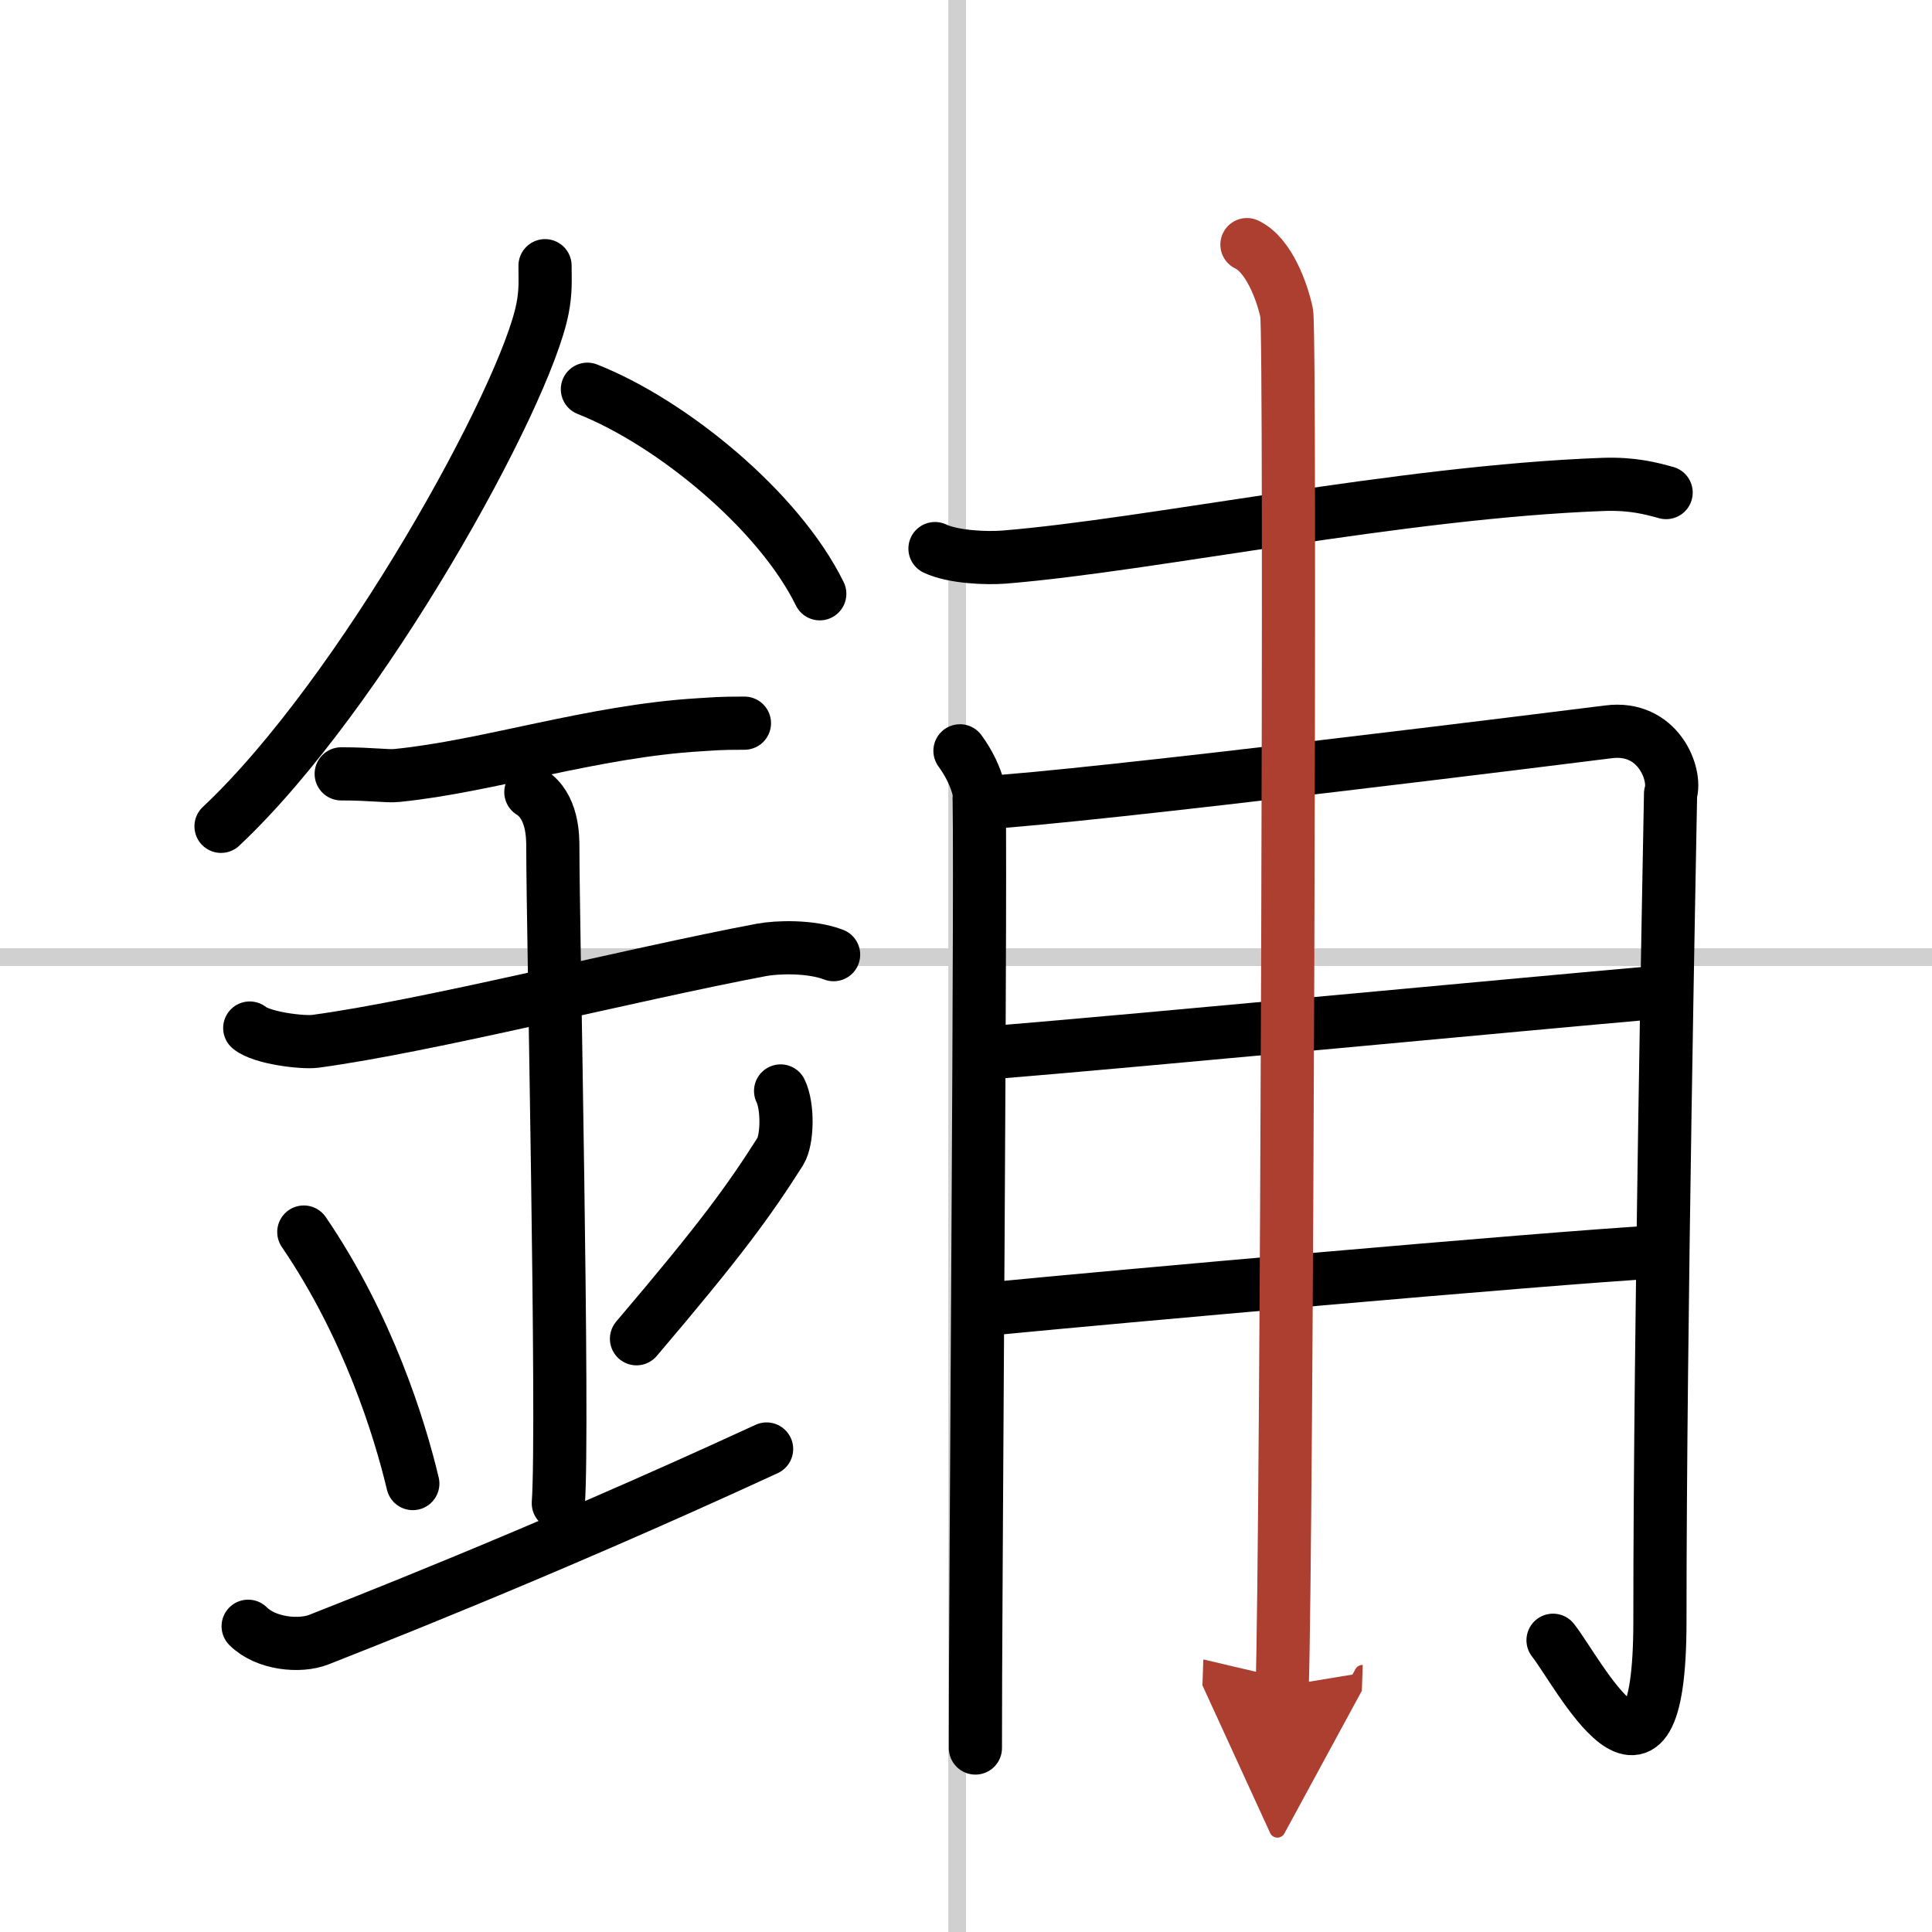
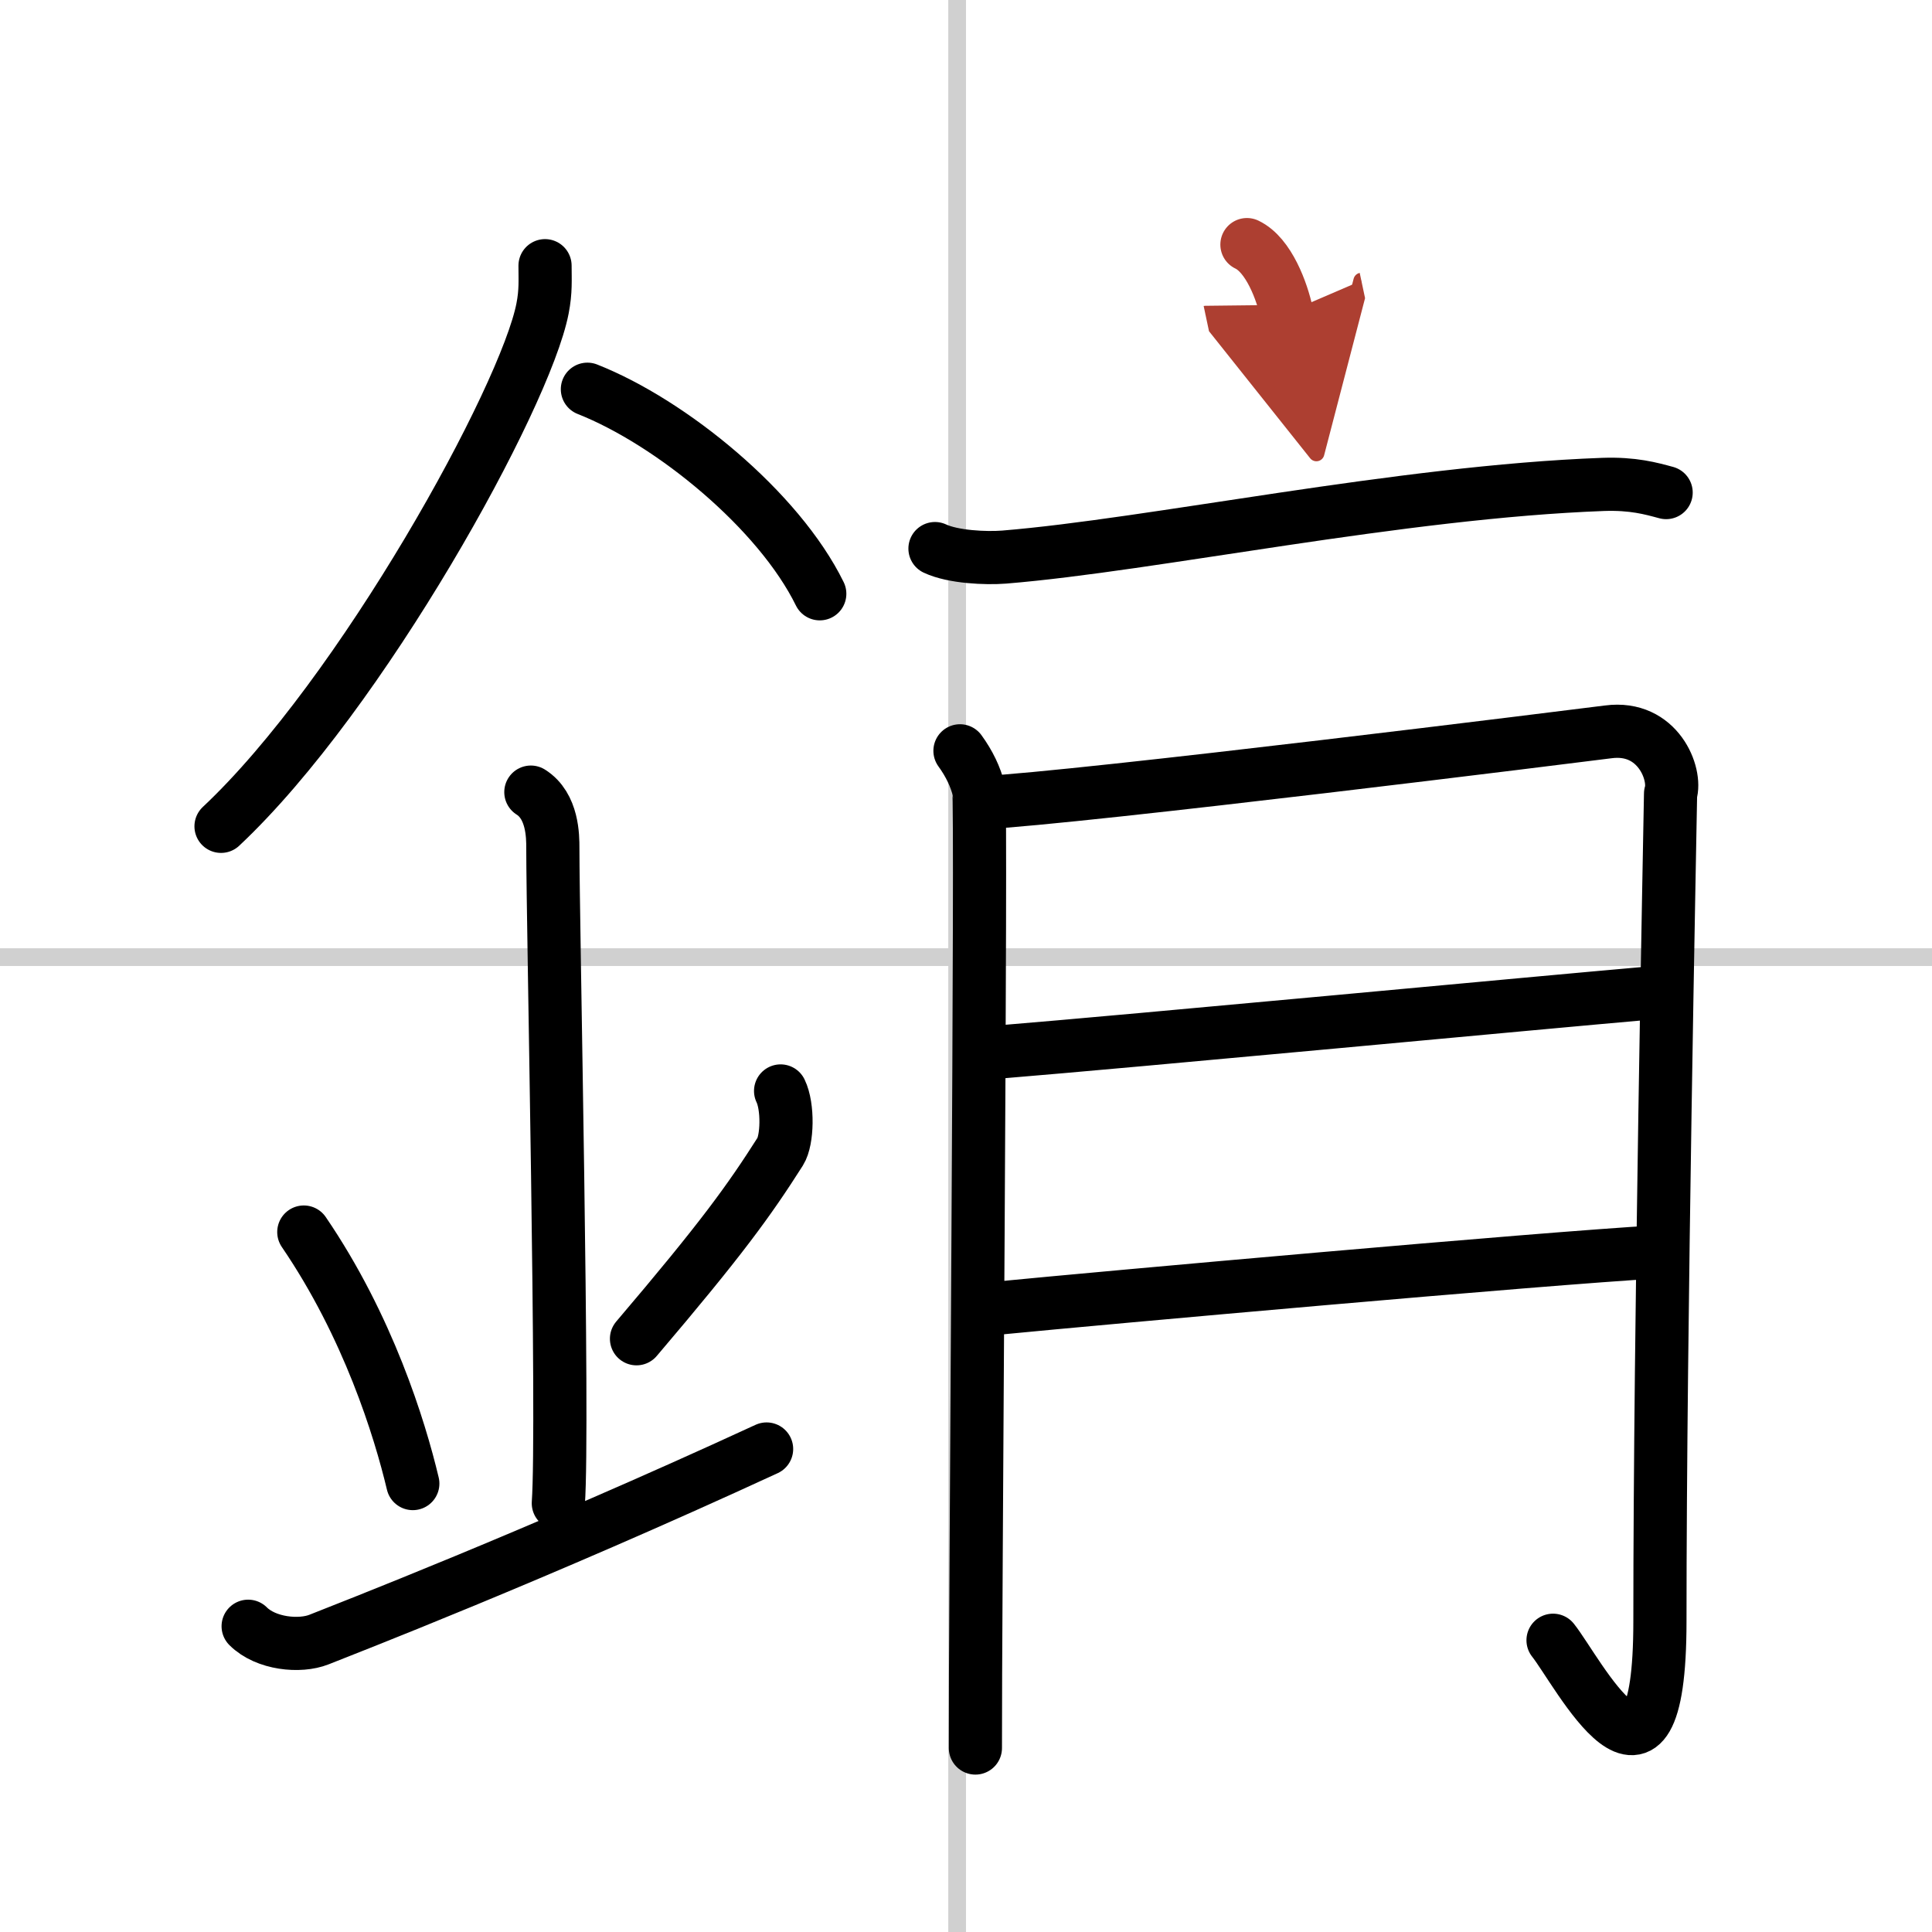
<svg xmlns="http://www.w3.org/2000/svg" width="400" height="400" viewBox="0 0 109 109">
  <defs>
    <marker id="a" markerWidth="4" orient="auto" refX="1" refY="5" viewBox="0 0 10 10">
      <polyline points="0 0 10 5 0 10 1 5" fill="#ad3f31" stroke="#ad3f31" />
    </marker>
  </defs>
  <g fill="none" stroke="#000" stroke-linecap="round" stroke-linejoin="round" stroke-width="3">
    <rect width="100%" height="100%" fill="#fff" stroke="#fff" />
    <line x1="54" x2="54" y2="109" stroke="#d0d0d0" stroke-width="1" />
    <line x2="109" y1="54" y2="54" stroke="#d0d0d0" stroke-width="1" />
    <path d="m30.75 14.99c0 0.8 0.05 1.44-0.14 2.41-0.97 5.02-10.22 21.79-18.14 29.22" />
    <path d="m33.14 21.96c4.74 1.87 10.8 6.83 13.11 11.54" />
-     <path d="m19.25 43.66c1.77 0 2.58 0.15 3.15 0.09 5.12-0.51 11.03-2.5 17.06-2.86 0.87-0.05 1.06-0.09 2.54-0.09" />
-     <path d="m14.09 58c0.69 0.57 2.98 0.84 3.69 0.75 6.39-0.86 17.72-3.75 25.19-5.16 0.85-0.16 2.77-0.23 4.06 0.27" />
    <path d="m29.95 44.69c1.24 0.78 1.24 2.52 1.24 3.14 0 4.35 0.62 32.63 0.31 36.98" />
    <path d="m17.14 69.51c3.63 5.32 5.41 11.08 6.15 14.19" />
    <path d="m44.04 61.55c0.43 0.88 0.39 2.77-0.02 3.42-1.77 2.78-3.31 4.92-8.11 10.56" />
    <path d="m14 91.75c1 1 2.92 1.18 4 0.75 1.25-0.5 12.25-4.75 25.25-10.75" />
    <path d="M52.75,30.95c1.02,0.48,2.88,0.56,3.9,0.48C65,30.75,79,27.75,90.44,27.33c1.69-0.06,2.71,0.23,3.56,0.46" />
    <path d="m54.16 42.36c0.53 0.73 0.88 1.47 1.06 2.2 0.17 0.74-0.21 47.44-0.19 54.06" />
    <path d="m55.27 45.3c5.92-0.31 33.9-3.81 35.47-4.01 2.81-0.37 3.86 2.39 3.51 3.49-0.04 2.48-0.6 29.89-0.6 46.69 0 11.98-4.66 2.78-6.03 1.07" />
    <path d="m56.27 59.36c7.83-0.64 30.43-2.78 36.75-3.33" />
    <path d="M56.43,73.79C62.05,73.24,87,71,93.5,70.63" />
-     <path d="m70.35 13.8c1.24 0.59 1.99 2.67 2.24 3.85s0 70.07-0.25 77.48" marker-end="url(#a)" stroke="#ad3f31" />
+     <path d="m70.35 13.8c1.24 0.59 1.99 2.67 2.24 3.85" marker-end="url(#a)" stroke="#ad3f31" />
  </g>
</svg>